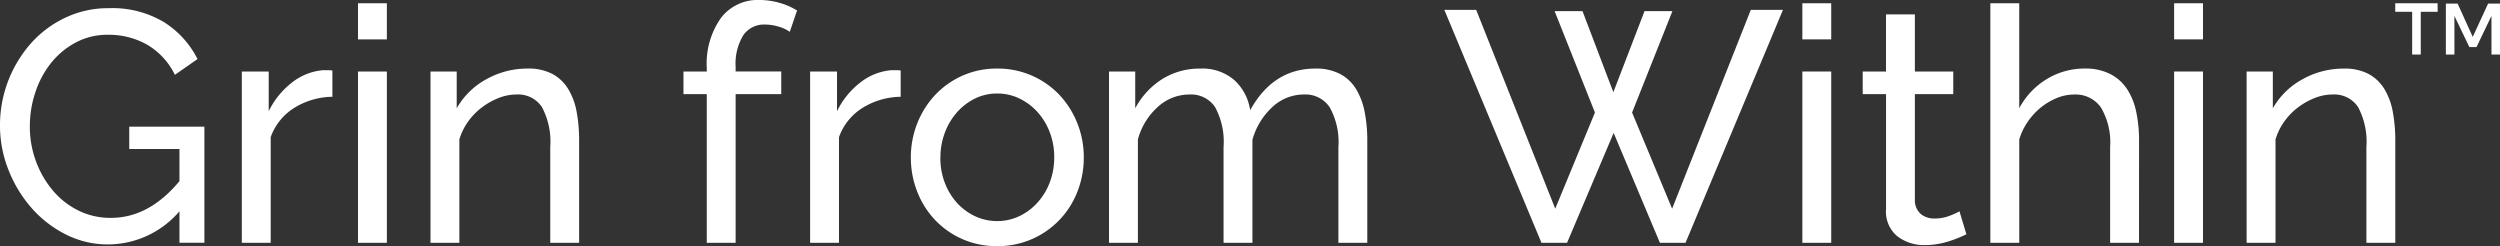
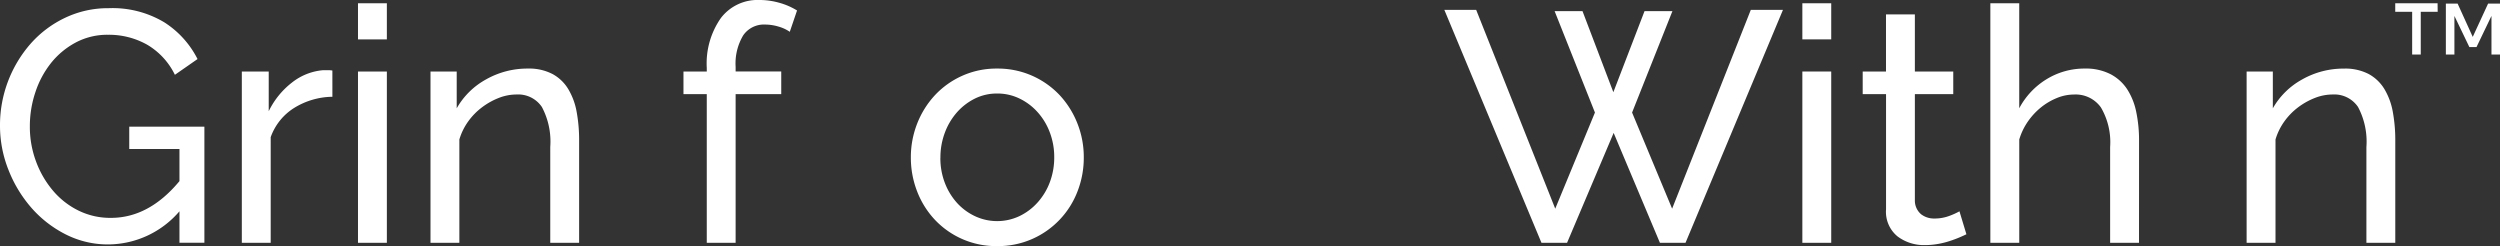
<svg xmlns="http://www.w3.org/2000/svg" width="247.97" height="24.409" viewBox="0 0 247.97 24.409">
  <rect x="0" y="0" width="247.97" height="24.409" fill="#333333" stroke="none" />
  <defs>
    <clipPath id="clip-path">
      <rect id="Rectangle_8959" data-name="Rectangle 8959" width="247.97" height="24.409" fill="none" />
    </clipPath>
  </defs>
  <g id="Group_44515" data-name="Group 44515" transform="translate(0 0)">
    <g id="Group_44515-2" data-name="Group 44515" transform="translate(0 0)" clip-path="url(#clip-path)">
      <path id="Path_14480" data-name="Path 14480" d="M17.8,20.679a9.364,9.364,0,0,1-7.03,3.286,9.241,9.241,0,0,1-4.279-1.008,11.279,11.279,0,0,1-3.4-2.652A12.779,12.779,0,0,1,.83,16.546,11.833,11.833,0,0,1,0,12.184,12.254,12.254,0,0,1,3.059,4.031,10.624,10.624,0,0,1,6.476,1.477a9.867,9.867,0,0,1,4.3-.944,9.99,9.99,0,0,1,5.517,1.4,9.277,9.277,0,0,1,3.3,3.646L17.347,7.141a7.015,7.015,0,0,0-2.766-2.995,7.72,7.72,0,0,0-3.874-.976,6.663,6.663,0,0,0-3.189.764A7.874,7.874,0,0,0,5.077,5.952a9.322,9.322,0,0,0-1.562,2.9,10.576,10.576,0,0,0-.554,3.4,9.827,9.827,0,0,0,.619,3.5,9.62,9.62,0,0,0,1.692,2.9,7.844,7.844,0,0,0,2.539,1.968A7.157,7.157,0,0,0,11,21.331q3.776,0,6.8-3.645V14.5h-4.98V12.282h7.453V23.8H17.8Z" transform="translate(0 0.279)" fill="#fff" />
      <path id="Path_14481" data-name="Path 14481" d="M24.705,7.2a7.367,7.367,0,0,0-3.791,1.106,5.647,5.647,0,0,0-2.328,2.9v10.48H15.722V4.695H18.39V8.634A8.02,8.02,0,0,1,20.7,5.786a5.75,5.75,0,0,1,3.059-1.221h.554a2.058,2.058,0,0,1,.391.032Z" transform="translate(8.264 2.399)" fill="#fff" />
      <path id="Path_14482" data-name="Path 14482" d="M23.274.213h2.864V3.794H23.274Zm0,6.769h2.864v16.99H23.274Z" transform="translate(12.234 0.111)" fill="#fff" />
      <path id="Path_14483" data-name="Path 14483" d="M42.73,21.741H39.867v-9.5a7.312,7.312,0,0,0-.83-3.971A2.832,2.832,0,0,0,36.515,7.03a4.8,4.8,0,0,0-1.758.342A6.939,6.939,0,0,0,33.1,8.3,6.433,6.433,0,0,0,31.73,9.7a6,6,0,0,0-.879,1.79V21.741H27.988V4.751h2.6V8.4A7.483,7.483,0,0,1,33.5,5.532a8.31,8.31,0,0,1,4.15-1.074A5.025,5.025,0,0,1,40.094,5a4.136,4.136,0,0,1,1.562,1.5,6.671,6.671,0,0,1,.83,2.261,15.345,15.345,0,0,1,.244,2.832Z" transform="translate(14.712 2.343)" fill="#fff" />
      <path id="Path_14484" data-name="Path 14484" d="M46.746,24.084V9.34H44.435V7.094h2.311V6.737a7.849,7.849,0,0,1,1.4-4.948A4.575,4.575,0,0,1,51.953,0,7.31,7.31,0,0,1,53.94.276,6.828,6.828,0,0,1,55.7,1.04L54.98,3.157a3.734,3.734,0,0,0-1.123-.52,4.647,4.647,0,0,0-1.318-.2,2.487,2.487,0,0,0-2.18,1.074,5.434,5.434,0,0,0-.751,3.125v.455h4.525V9.34H49.608V24.084Z" transform="translate(23.357 -0.001)" fill="#fff" />
-       <path id="Path_14485" data-name="Path 14485" d="M61.652,7.2a7.367,7.367,0,0,0-3.791,1.106,5.647,5.647,0,0,0-2.328,2.9v10.48H52.669V4.695h2.668V8.634a8.02,8.02,0,0,1,2.311-2.848,5.75,5.75,0,0,1,3.059-1.221h.554a2.058,2.058,0,0,1,.391.032Z" transform="translate(27.685 2.399)" fill="#fff" />
      <path id="Path_14486" data-name="Path 14486" d="M67.778,22.067a8.34,8.34,0,0,1-6.2-2.636,8.625,8.625,0,0,1-1.742-2.8,9.2,9.2,0,0,1-.618-3.352,9.084,9.084,0,0,1,.635-3.385,8.866,8.866,0,0,1,1.758-2.8,8.388,8.388,0,0,1,2.7-1.919,8.281,8.281,0,0,1,3.466-.717,8.414,8.414,0,0,1,6.2,2.636,8.865,8.865,0,0,1,1.758,2.8,9.054,9.054,0,0,1,.635,3.385,9.2,9.2,0,0,1-.618,3.352,8.445,8.445,0,0,1-4.475,4.719,8.375,8.375,0,0,1-3.5.717m-5.631-8.756a6.809,6.809,0,0,0,.439,2.473,6.329,6.329,0,0,0,1.2,1.986A5.671,5.671,0,0,0,65.581,19.1a5.184,5.184,0,0,0,4.392,0,5.742,5.742,0,0,0,1.806-1.35A6.3,6.3,0,0,0,73,15.736a6.936,6.936,0,0,0,.439-2.49A6.855,6.855,0,0,0,73,10.789,6.3,6.3,0,0,0,71.78,8.771a5.742,5.742,0,0,0-1.806-1.35,5.019,5.019,0,0,0-2.2-.488,4.918,4.918,0,0,0-2.2.5A5.821,5.821,0,0,0,63.79,8.8a6.487,6.487,0,0,0-1.2,2.018,6.948,6.948,0,0,0-.439,2.49" transform="translate(31.128 2.343)" fill="#fff" />
-       <path id="Path_14487" data-name="Path 14487" d="M97.717,21.741H94.853v-9.5A7.106,7.106,0,0,0,93.99,8.3,2.886,2.886,0,0,0,91.436,7.03a4.561,4.561,0,0,0-3.143,1.253,6.924,6.924,0,0,0-1.968,3.237v10.22H83.461v-9.5a7.2,7.2,0,0,0-.847-3.971A2.87,2.87,0,0,0,80.076,7.03a4.629,4.629,0,0,0-3.123,1.221,6.639,6.639,0,0,0-1.988,3.237V21.741H72.1V4.751h2.6V8.4a7.712,7.712,0,0,1,2.7-2.914,6.99,6.99,0,0,1,3.745-1.025,4.823,4.823,0,0,1,3.4,1.156A5.008,5.008,0,0,1,86.1,8.593q2.277-4.133,6.476-4.135A5.132,5.132,0,0,1,95.032,5a4.116,4.116,0,0,1,1.579,1.5,6.95,6.95,0,0,1,.845,2.261,14.427,14.427,0,0,1,.261,2.832Z" transform="translate(37.901 2.343)" fill="#fff" />
      <path id="Path_14488" data-name="Path 14488" d="M104.84.77h2.766l3.059,8.039L113.757.77h2.766l-4,10.057,3.971,9.535L124.3.64h3.19l-9.667,23.107h-2.539l-4.589-10.9-4.621,10.9h-2.539L93.9.64h3.158l7.843,19.722,3.938-9.535Z" transform="translate(49.36 0.336)" fill="#fff" />
      <path id="Path_14489" data-name="Path 14489" d="M117.178.213h2.864V3.794h-2.864Zm0,6.769h2.864v16.99h-2.864Z" transform="translate(61.594 0.111)" fill="#fff" />
      <path id="Path_14490" data-name="Path 14490" d="M131.387,22.744q-.261.13-.683.31t-.96.357a8.319,8.319,0,0,1-1.172.293,7.422,7.422,0,0,1-1.318.114,4.347,4.347,0,0,1-2.7-.862,3.15,3.15,0,0,1-1.138-2.685V8.847H121.1V6.6h2.311V.938h2.864V6.6h3.808V8.847h-3.808V19.392a1.774,1.774,0,0,0,.618,1.367,2.081,2.081,0,0,0,1.3.423,4.17,4.17,0,0,0,1.545-.276,6.842,6.842,0,0,0,.96-.439Z" transform="translate(63.657 0.492)" fill="#fff" />
      <path id="Path_14491" data-name="Path 14491" d="M144.145,23.972h-2.864v-9.5a6.824,6.824,0,0,0-.911-3.922,3.069,3.069,0,0,0-2.67-1.285,4.468,4.468,0,0,0-1.692.342,6.265,6.265,0,0,0-1.579.928,6.713,6.713,0,0,0-1.3,1.4,6.225,6.225,0,0,0-.862,1.79V23.972H129.4V.213h2.865V10.629A7.468,7.468,0,0,1,135,7.731a7.164,7.164,0,0,1,3.774-1.042,5.349,5.349,0,0,1,2.539.554,4.434,4.434,0,0,1,1.66,1.5,6.559,6.559,0,0,1,.9,2.263,13.784,13.784,0,0,1,.276,2.815Z" transform="translate(68.019 0.111)" fill="#fff" />
-       <path id="Path_14492" data-name="Path 14492" d="M141.348.213h2.864V3.794h-2.864Zm0,6.769h2.864v16.99h-2.864Z" transform="translate(74.299 0.111)" fill="#fff" />
      <path id="Path_14493" data-name="Path 14493" d="M160.806,21.741h-2.864v-9.5a7.326,7.326,0,0,0-.83-3.971A2.832,2.832,0,0,0,154.59,7.03a4.8,4.8,0,0,0-1.758.342,6.939,6.939,0,0,0-1.66.928,6.433,6.433,0,0,0-1.367,1.4,6,6,0,0,0-.879,1.79V21.741h-2.865V4.751h2.6V8.4a7.484,7.484,0,0,1,2.912-2.865,8.31,8.31,0,0,1,4.15-1.074A5.025,5.025,0,0,1,158.17,5a4.136,4.136,0,0,1,1.562,1.5,6.671,6.671,0,0,1,.83,2.261,15.344,15.344,0,0,1,.244,2.832Z" transform="translate(76.777 2.343)" fill="#fff" />
      <path id="Path_14494" data-name="Path 14494" d="M159.931,1.061h-1.678V5.3H157.4V1.061h-1.678V.213h4.2Zm5-.813h1.184V5.3h-.848V1.467L163.781,4.56h-.706l-1.484-3.092V5.3h-.848V.248h1.167l1.5,3.3Z" transform="translate(81.857 0.111)" fill="#fff" />
    </g>
  </g>
</svg>